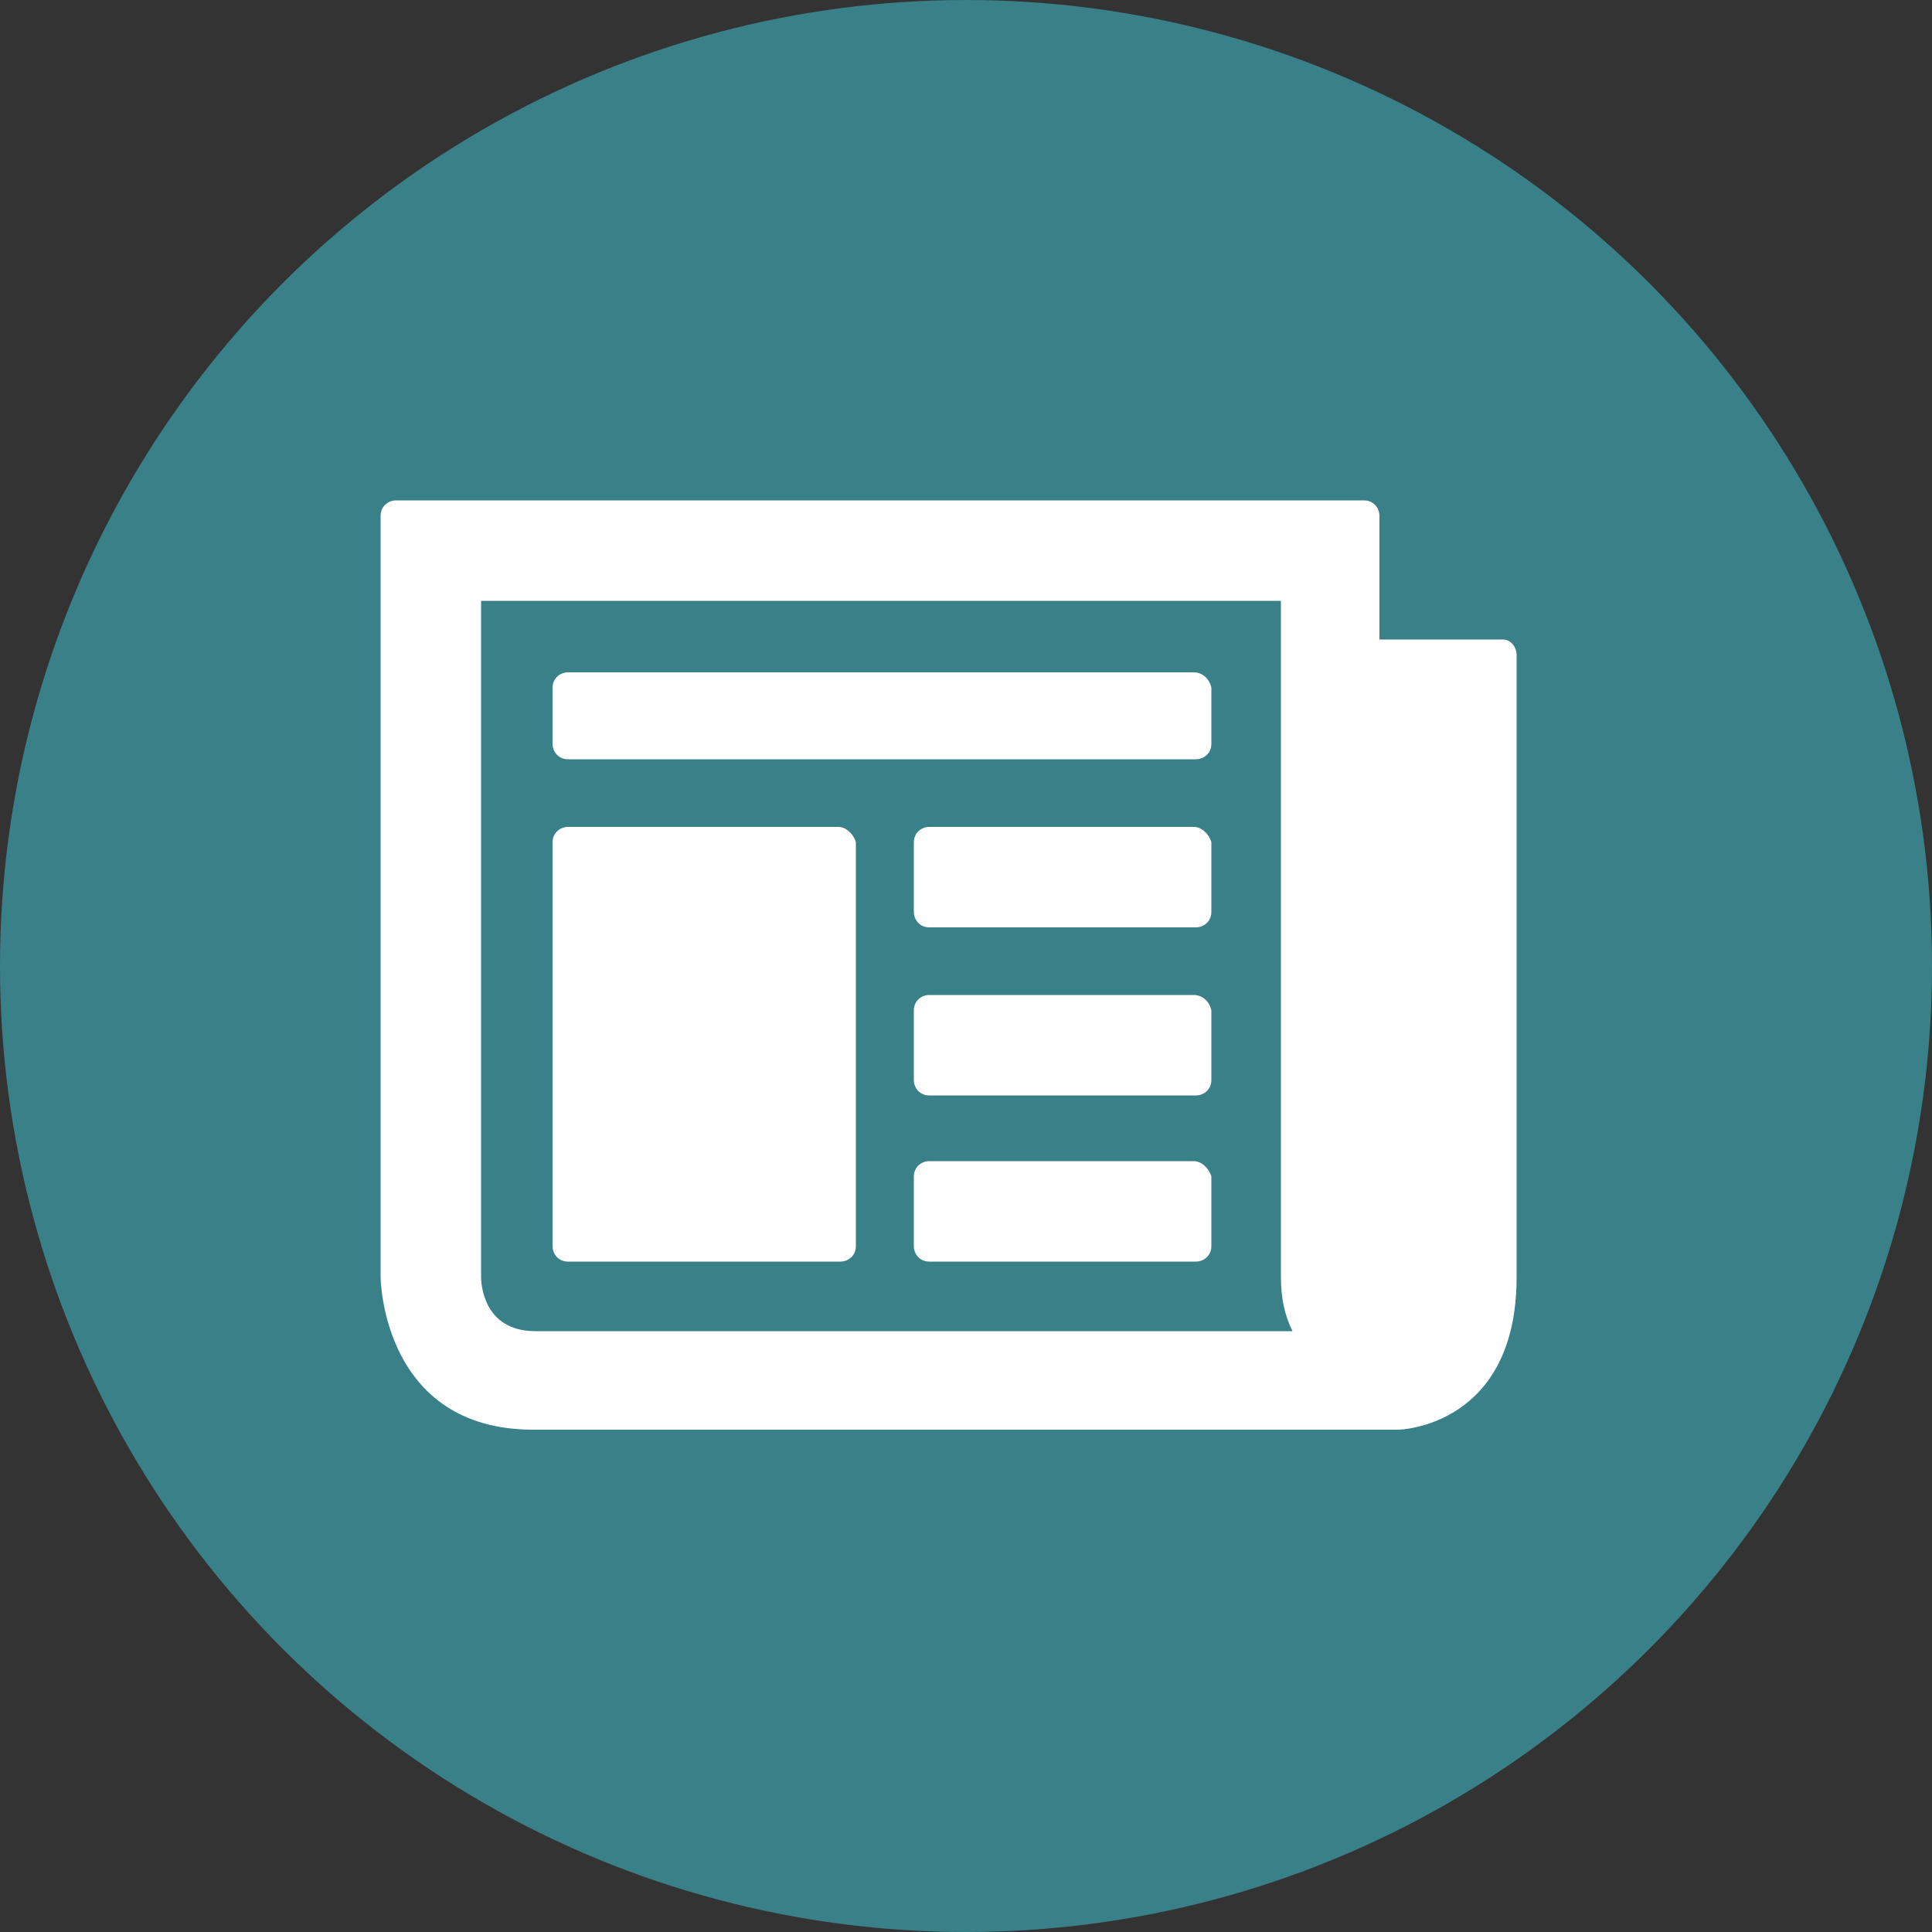
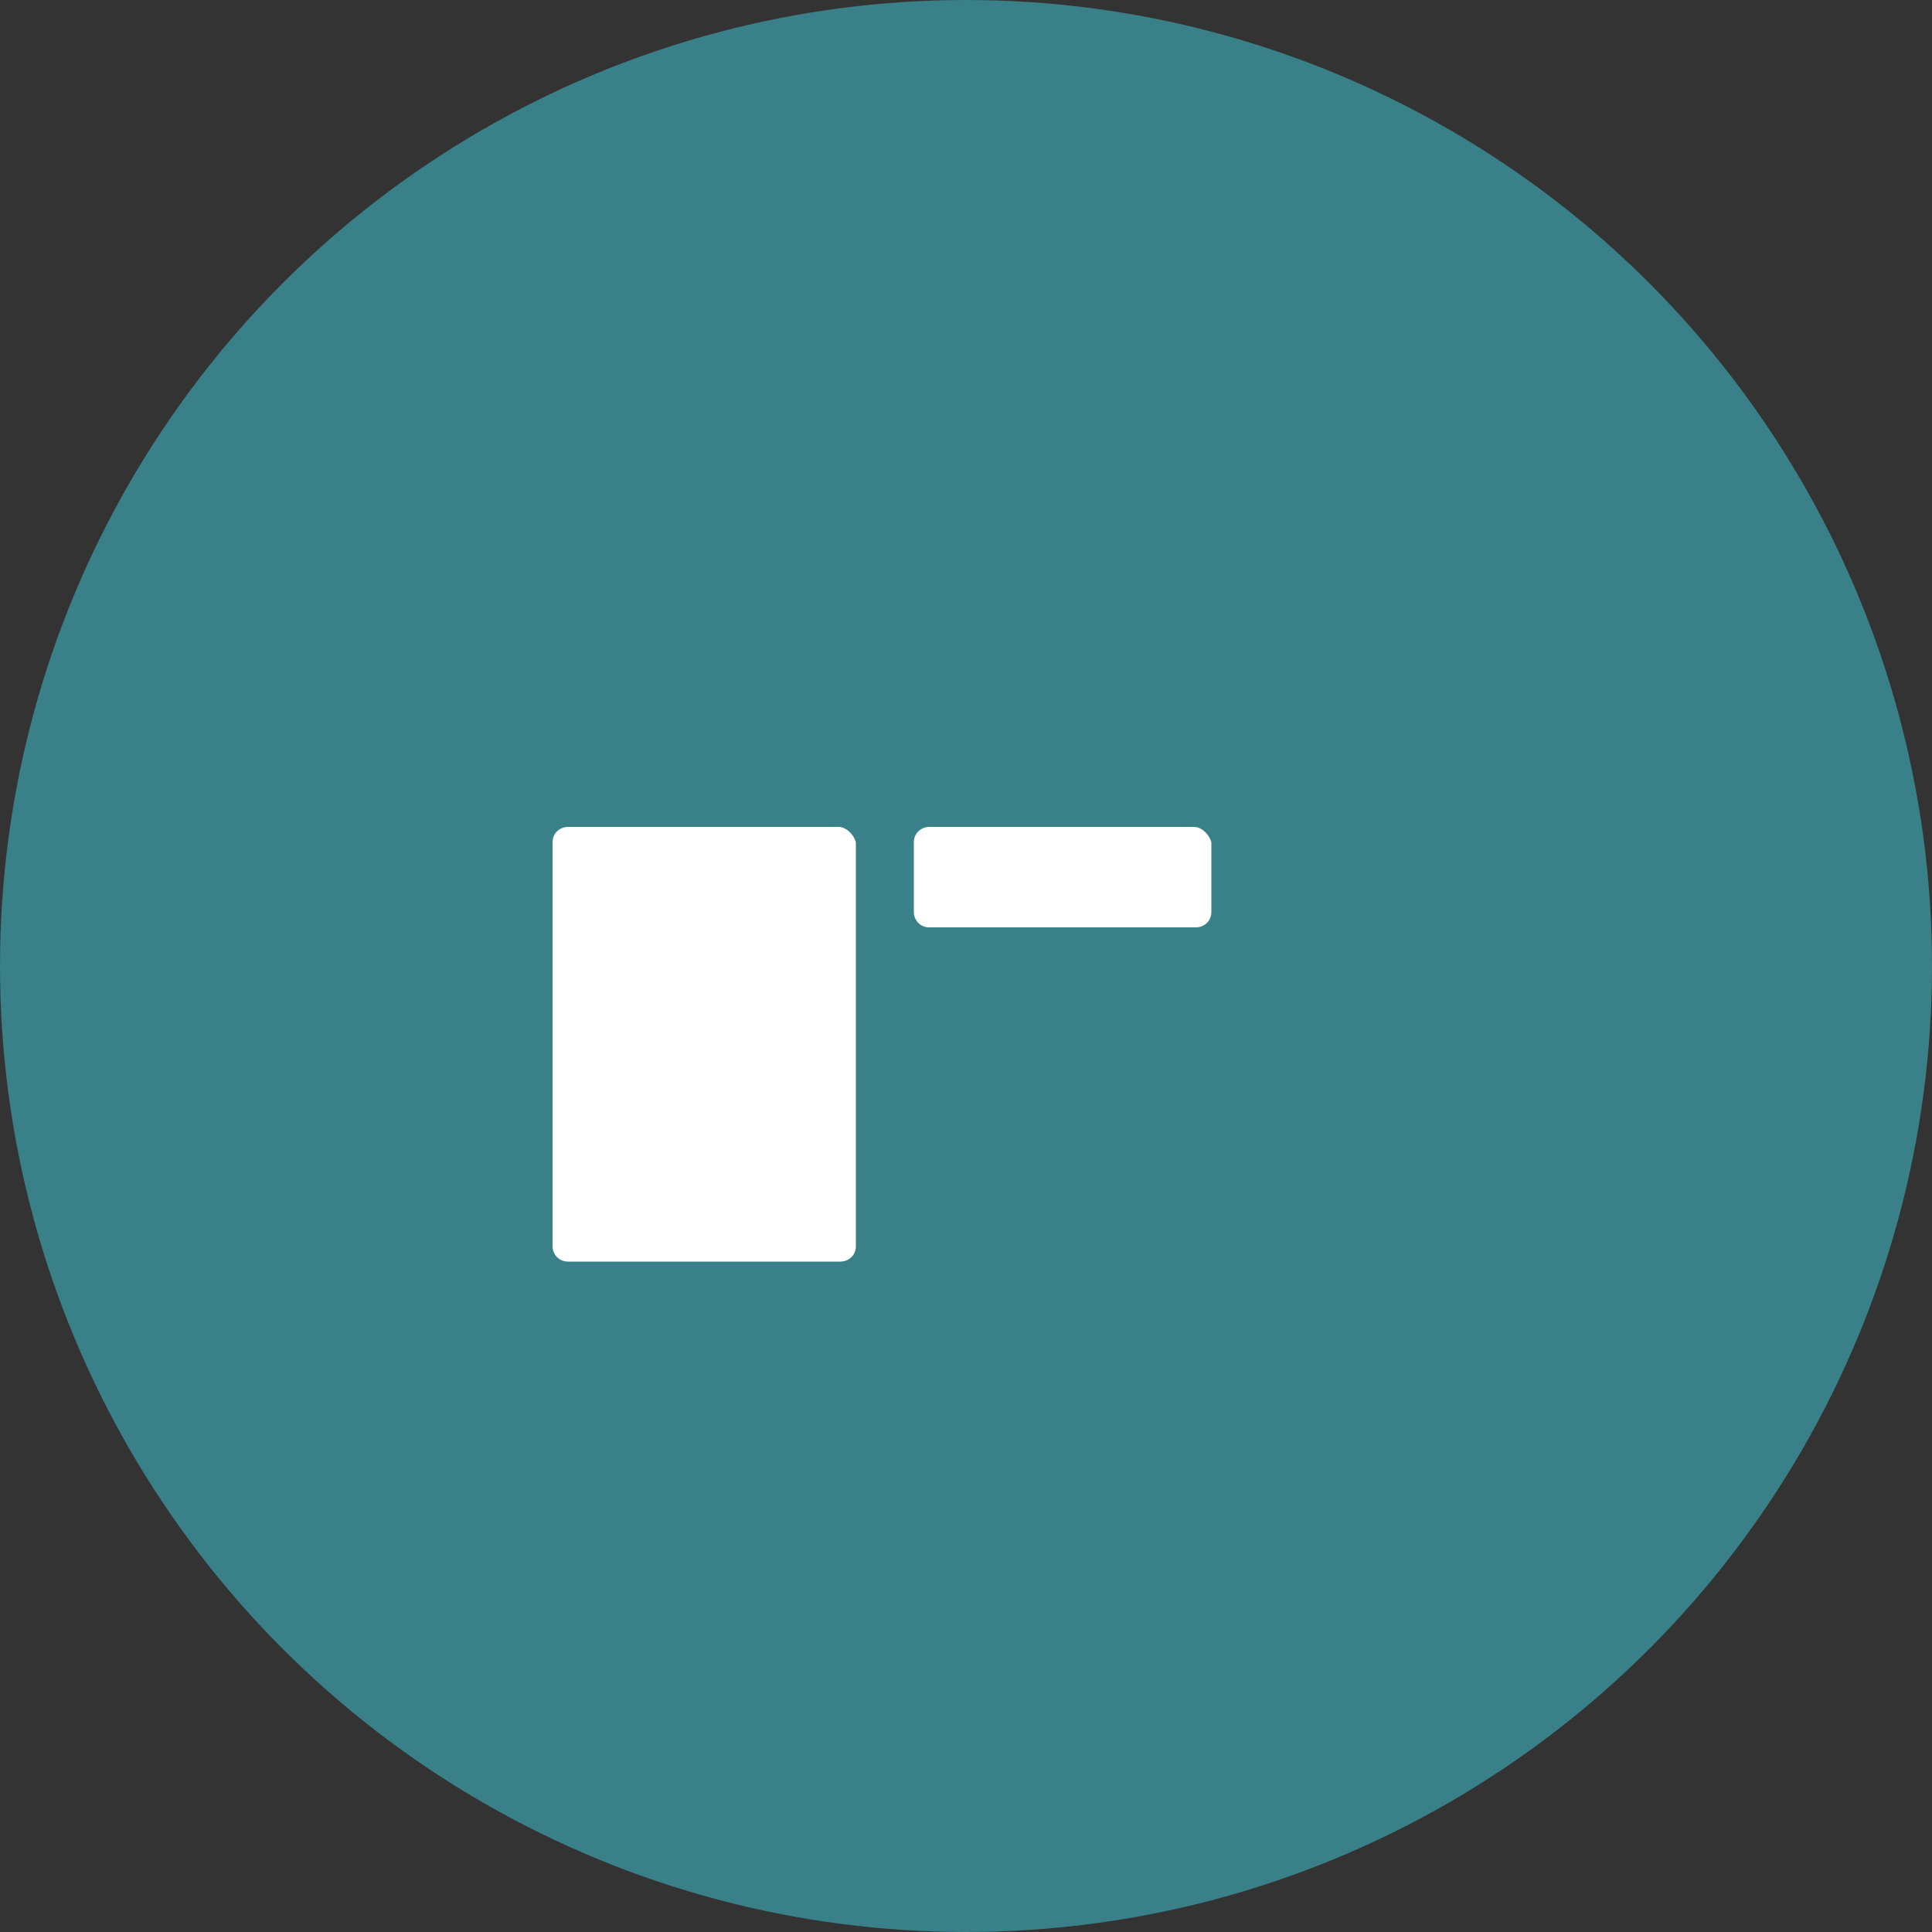
<svg xmlns="http://www.w3.org/2000/svg" version="1.1" id="Ebene_1" x="0px" y="0px" viewBox="0 0 100 100" style="enable-background:new 0 0 100 100;" xml:space="preserve">
  <rect x="0" y="0" width="100" height="100" fill="#333333" stroke="none" />
  <style type="text/css">
	.st0{fill:#398089;}
	.st1{fill:#FFFFFF;}
</style>
  <circle class="st0" cx="50" cy="50" r="50" />
  <g>
-     <path class="st1" d="M77.8,33.1h-6.4v-6.4c0-0.4-0.3-0.8-0.8-0.8H20.5c-0.4,0-0.8,0.3-0.8,0.8v39.4c0,0.1,0.1,7.9,7.9,7.9h44.8   c0.1,0,6.1-0.2,6.1-7.9V33.9C78.5,33.5,78.2,33.1,77.8,33.1z M66.9,68.9H27.7c-2.7,0-2.8-2.5-2.8-2.8v-35h41.4v35   C66.3,67.2,66.5,68.1,66.9,68.9z" />
-     <path class="st1" d="M61.8,34.8H29.4c-0.4,0-0.8,0.3-0.8,0.8v2.9c0,0.4,0.3,0.8,0.8,0.8h32.5c0.4,0,0.8-0.3,0.8-0.8v-2.9   C62.6,35.1,62.2,34.8,61.8,34.8z" />
-     <path class="st1" d="M61.8,60.1H48.1c-0.4,0-0.8,0.3-0.8,0.8v3.6c0,0.4,0.3,0.8,0.8,0.8h13.8c0.4,0,0.8-0.3,0.8-0.8v-3.6   C62.6,60.5,62.2,60.1,61.8,60.1z" />
-     <path class="st1" d="M61.8,51.5H48.1c-0.4,0-0.8,0.3-0.8,0.8v3.6c0,0.4,0.3,0.8,0.8,0.8h13.8c0.4,0,0.8-0.3,0.8-0.8v-3.6   C62.6,51.8,62.2,51.5,61.8,51.5z" />
    <path class="st1" d="M61.8,42.8H48.1c-0.4,0-0.8,0.3-0.8,0.8v3.6c0,0.4,0.3,0.8,0.8,0.8h13.8c0.4,0,0.8-0.3,0.8-0.8v-3.6   C62.6,43.2,62.2,42.8,61.8,42.8z" />
    <path class="st1" d="M43.4,42.8H29.4c-0.4,0-0.8,0.3-0.8,0.8v20.9c0,0.4,0.3,0.8,0.8,0.8h14.1c0.4,0,0.8-0.3,0.8-0.8V43.6   C44.2,43.2,43.8,42.8,43.4,42.8z" />
  </g>
</svg>